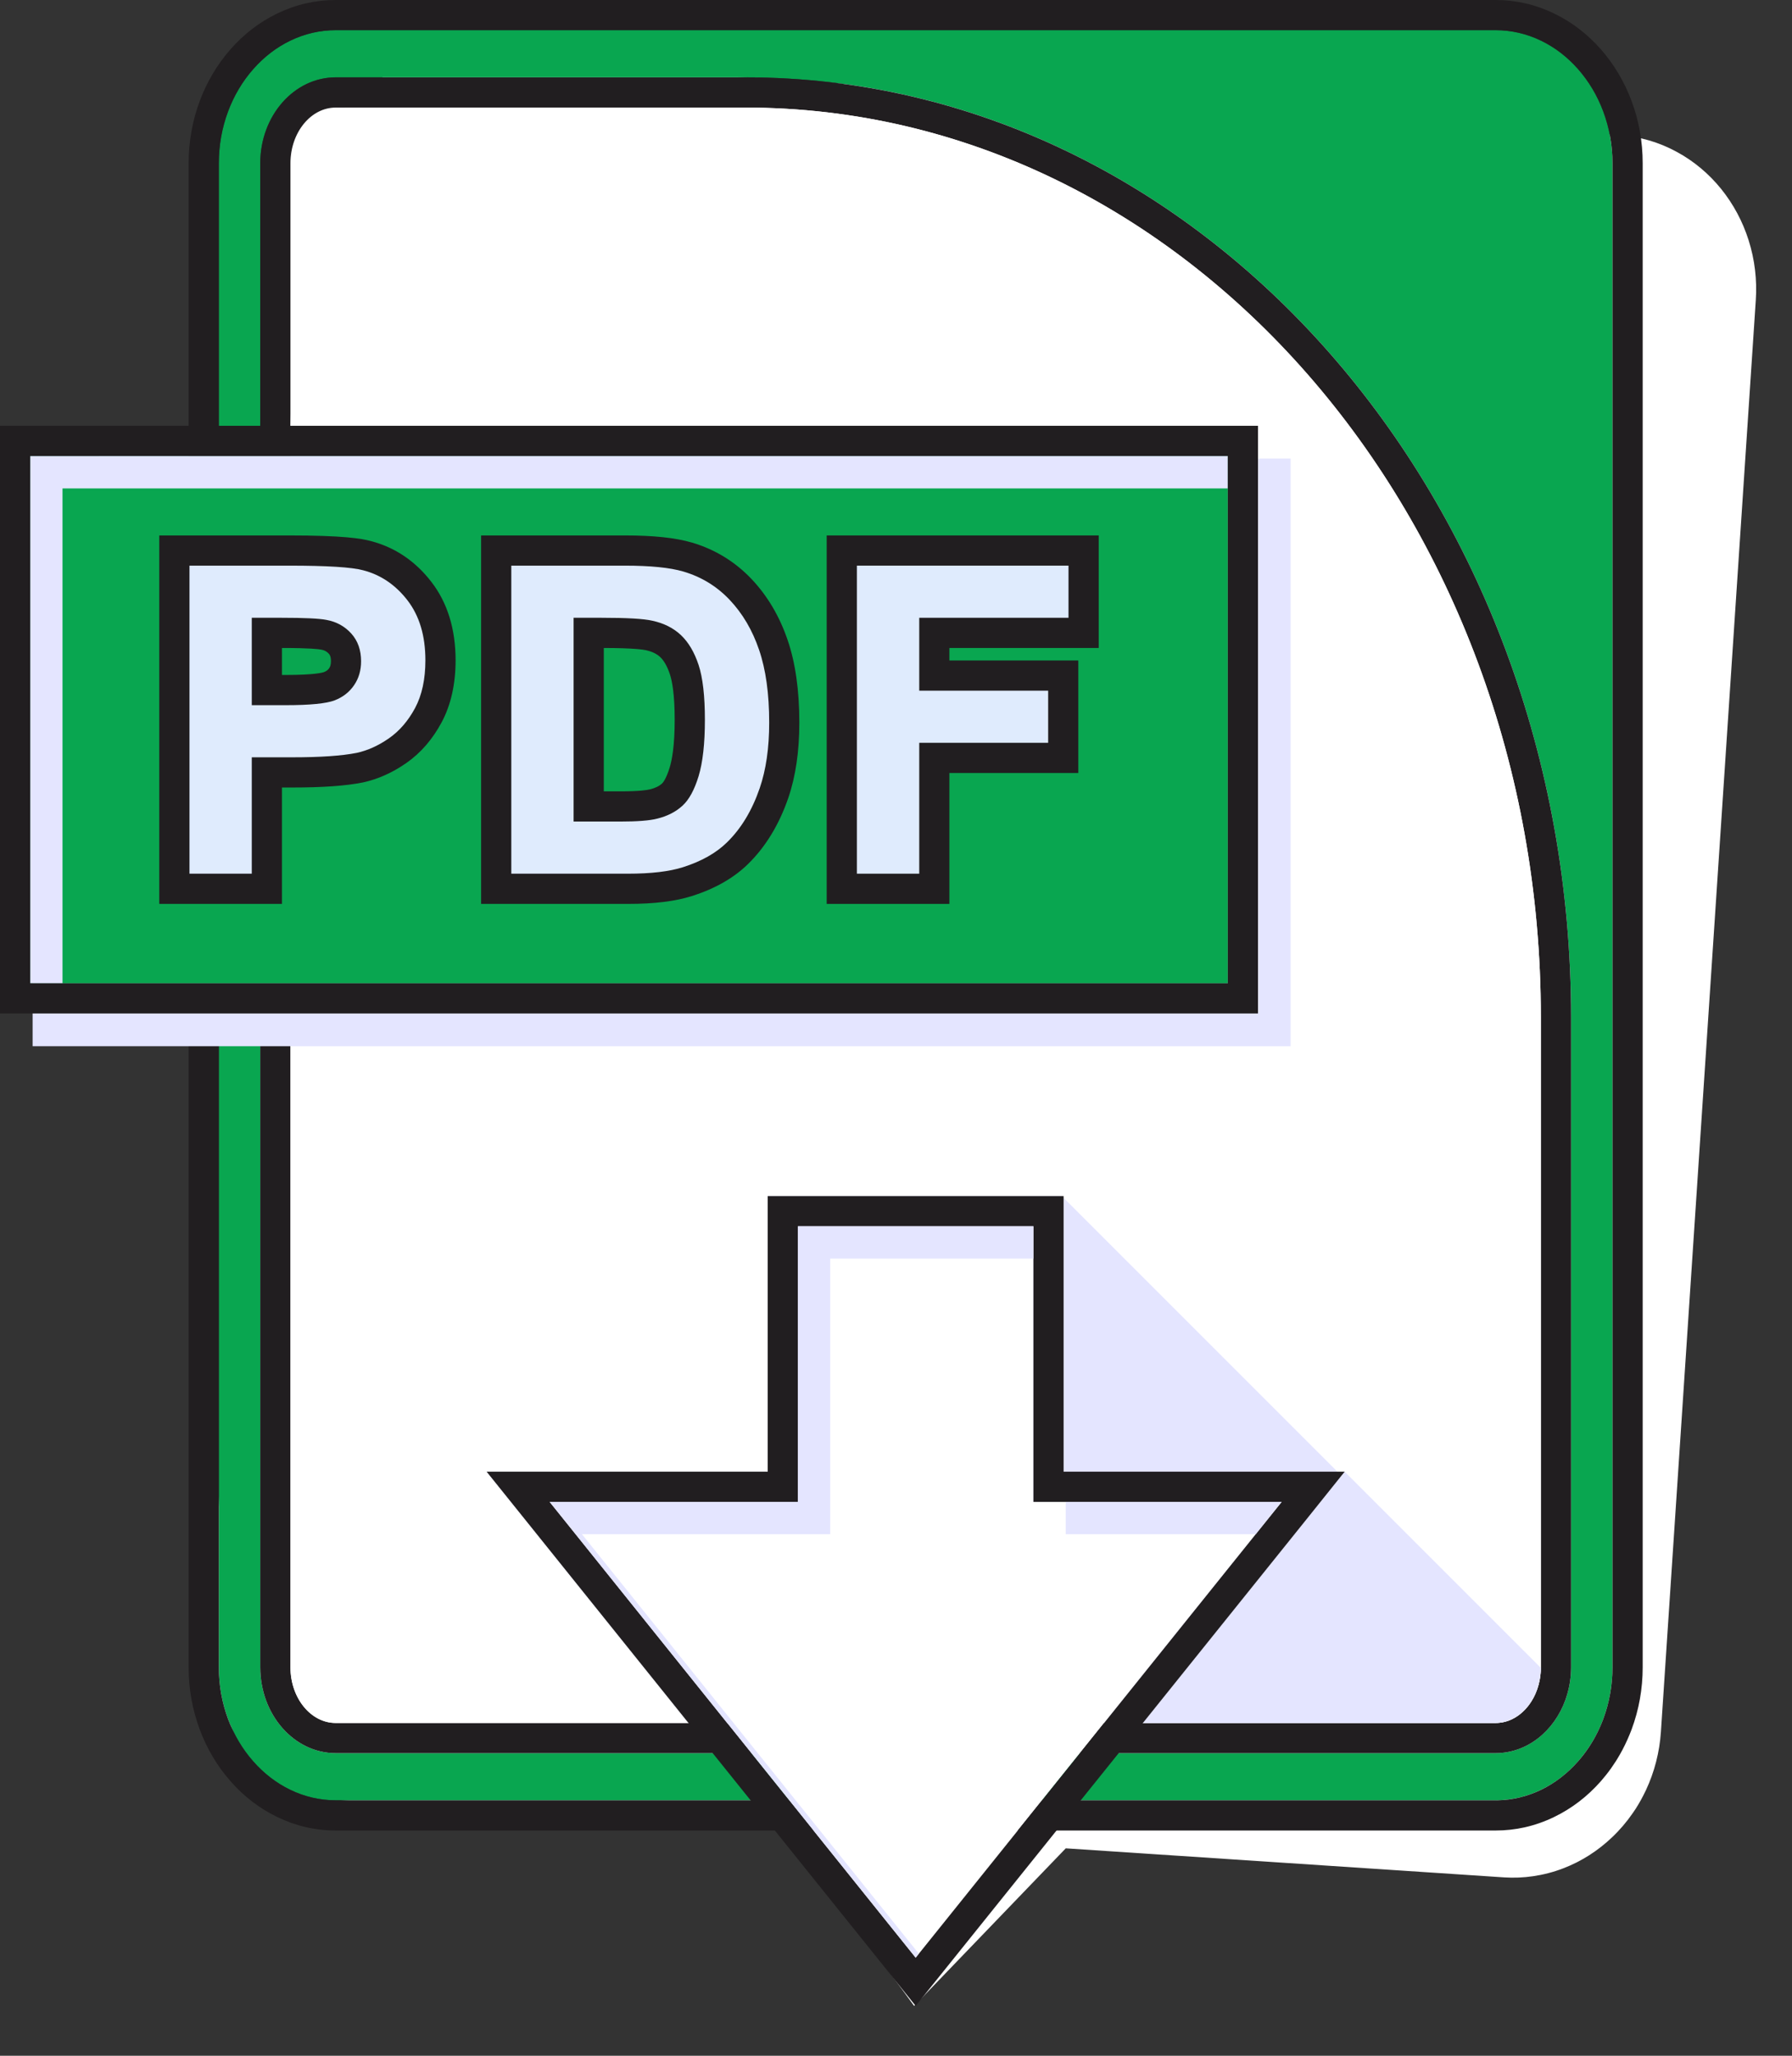
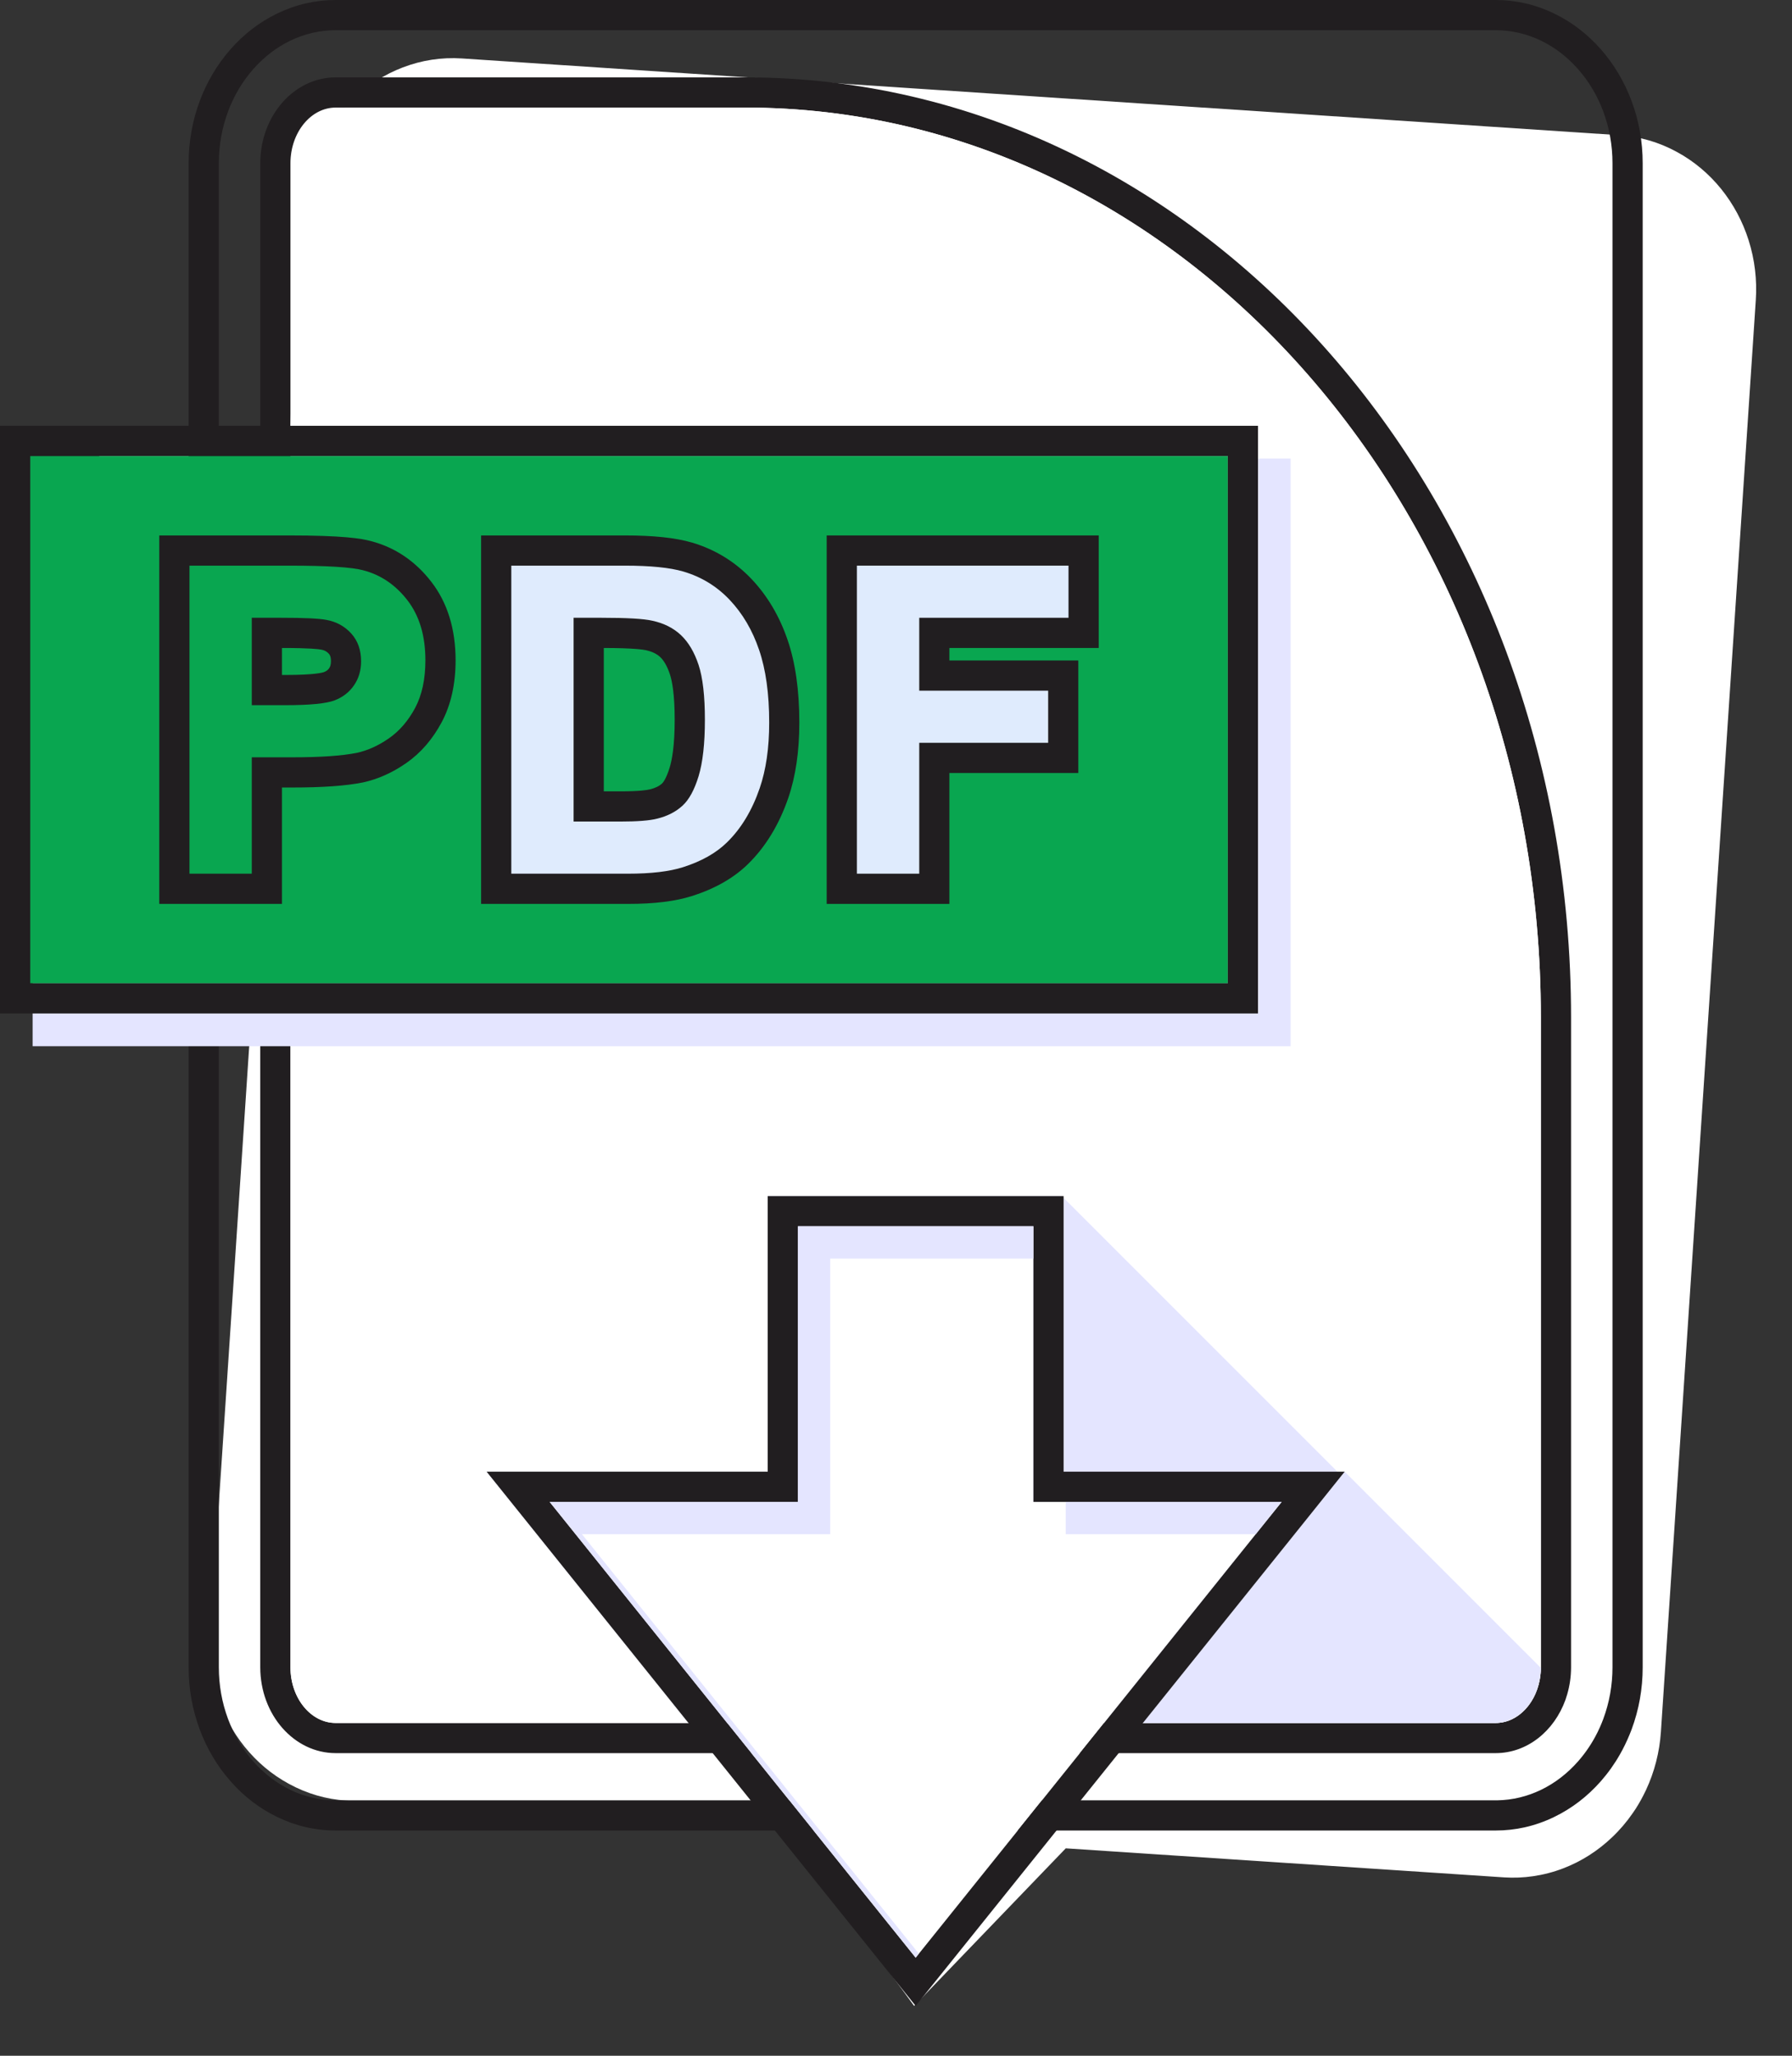
<svg xmlns="http://www.w3.org/2000/svg" width="34" height="39" viewBox="0 0 34 39" fill="none">
  <rect x="0" y="0" width="34" height="39" fill="#333333" stroke="none" />
  <path d="M33.177 4.558C33.064 4.201 32.889 3.875 32.658 3.587C32.422 3.295 32.139 3.058 31.817 2.883C31.477 2.697 31.109 2.59 30.725 2.565L8.765 1.109C8.38 1.084 8.002 1.141 7.64 1.28C7.297 1.411 6.986 1.609 6.714 1.868C6.447 2.122 6.23 2.423 6.071 2.762C5.907 3.11 5.811 3.484 5.786 3.872L5.471 8.614L1.9 8.377L1.197 18.988L4.77 19.22L3.986 31.029C3.96 31.417 4.006 31.8 4.122 32.167C4.235 32.524 4.41 32.85 4.641 33.138C4.877 33.43 5.159 33.667 5.482 33.842C5.822 34.028 6.19 34.135 6.574 34.16L14.887 34.711L16.934 37.496L17.165 37.81L17.344 38.055L17.367 38.031L17.825 37.555L20.221 35.065L28.534 35.616C28.72 35.628 28.905 35.621 29.087 35.594C29.281 35.566 29.472 35.517 29.659 35.445C30.001 35.314 30.313 35.116 30.585 34.857C30.733 34.717 30.864 34.563 30.979 34.396C30.998 34.369 31.016 34.342 31.034 34.315C31.106 34.203 31.17 34.085 31.228 33.963C31.391 33.615 31.487 33.241 31.513 32.853L33.313 5.696C33.339 5.308 33.293 4.925 33.177 4.558ZM29.584 32.737C29.585 32.733 29.585 32.729 29.585 32.725C29.585 32.729 29.585 32.733 29.585 32.737L29.584 32.737Z" fill="white" />
-   <path d="M29.943 1.313C29.739 1.081 29.503 0.899 29.239 0.772C28.965 0.639 28.675 0.572 28.377 0.572H6.369C6.071 0.572 5.781 0.639 5.507 0.772C5.243 0.899 5.006 1.081 4.803 1.313C4.599 1.545 4.439 1.815 4.327 2.115C4.211 2.426 4.152 2.756 4.152 3.096V8.168H4.938V3.096C4.938 2.196 5.579 1.467 6.369 1.467H14.143C22.795 1.467 29.808 9.45 29.808 19.298V31.63C29.808 31.809 29.782 31.981 29.735 32.143C29.725 32.178 29.714 32.213 29.702 32.247C29.488 32.84 28.976 33.259 28.377 33.259H6.369C5.579 33.259 4.938 32.529 4.938 31.63V19.136H4.152V31.63C4.152 31.969 4.211 32.3 4.327 32.611C4.439 32.911 4.599 33.181 4.803 33.413C5.006 33.645 5.243 33.827 5.507 33.954C5.781 34.087 6.071 34.154 6.369 34.154H28.377C28.389 34.154 28.402 34.154 28.414 34.153C28.699 34.148 28.977 34.081 29.239 33.954C29.503 33.827 29.739 33.645 29.943 33.413C30.089 33.246 30.213 33.06 30.313 32.858C30.328 32.827 30.342 32.795 30.357 32.764C30.379 32.714 30.4 32.663 30.419 32.611C30.535 32.3 30.594 31.969 30.594 31.63V3.096C30.594 2.756 30.535 2.426 30.419 2.115C30.307 1.815 30.147 1.545 29.943 1.313Z" fill="#09A650" />
  <path d="M30.956 1.915C30.819 1.55 30.623 1.22 30.374 0.936C30.119 0.646 29.821 0.418 29.488 0.257C29.136 0.086 28.762 0 28.377 0H6.369C5.984 0 5.61 0.086 5.258 0.257C4.925 0.418 4.627 0.646 4.373 0.936C4.123 1.22 3.927 1.55 3.79 1.915C3.65 2.291 3.579 2.688 3.579 3.097V8.741H5.511V3.097C5.511 2.514 5.896 2.041 6.369 2.041H14.144C22.465 2.041 29.235 9.783 29.235 19.299V31.631C29.235 31.634 29.235 31.639 29.235 31.643C29.235 31.687 29.232 31.73 29.227 31.773C29.171 32.288 28.811 32.687 28.377 32.687H6.369C5.896 32.687 5.511 32.213 5.511 31.631V18.564H3.579V31.631C3.579 32.039 3.65 32.436 3.79 32.812C3.927 33.178 4.123 33.507 4.373 33.791C4.627 34.081 4.925 34.309 5.258 34.47C5.61 34.641 5.984 34.727 6.369 34.727H28.377C28.564 34.727 28.747 34.707 28.927 34.667C29.119 34.624 29.307 34.558 29.488 34.47C29.821 34.309 30.119 34.081 30.374 33.791C30.511 33.635 30.633 33.464 30.736 33.282C30.753 33.252 30.769 33.223 30.785 33.193C30.849 33.071 30.906 32.944 30.956 32.812C31.096 32.436 31.167 32.039 31.167 31.631V3.097C31.167 2.688 31.096 2.291 30.956 1.915ZM30.594 31.63C30.594 31.97 30.535 32.3 30.419 32.612C30.4 32.663 30.379 32.714 30.357 32.764C30.343 32.796 30.328 32.827 30.313 32.858C30.213 33.061 30.089 33.247 29.943 33.413C29.739 33.645 29.503 33.827 29.239 33.955C28.977 34.081 28.699 34.149 28.414 34.154C28.402 34.154 28.389 34.154 28.377 34.154H6.369C6.071 34.154 5.781 34.087 5.507 33.955C5.243 33.827 5.007 33.645 4.803 33.413C4.599 33.181 4.439 32.912 4.327 32.612C4.211 32.3 4.152 31.97 4.152 31.63V19.136H4.938V31.63C4.938 32.53 5.579 33.259 6.369 33.259H28.377C28.976 33.259 29.488 32.841 29.702 32.247C29.714 32.213 29.725 32.178 29.735 32.143C29.782 31.982 29.808 31.81 29.808 31.631V19.299C29.808 9.451 22.795 1.468 14.144 1.468H6.369C5.579 1.468 4.938 2.197 4.938 3.097V8.168H4.152V3.097C4.152 2.757 4.211 2.427 4.327 2.115C4.439 1.815 4.599 1.546 4.803 1.314C5.007 1.082 5.243 0.9 5.507 0.772C5.781 0.64 6.071 0.573 6.369 0.573H28.377C28.675 0.573 28.965 0.64 29.239 0.772C29.503 0.9 29.739 1.082 29.943 1.314C30.147 1.546 30.307 1.815 30.419 2.115C30.535 2.427 30.594 2.757 30.594 3.097L30.594 31.63Z" fill="#211E20" />
  <path d="M29.235 19.299V31.631C29.235 32.213 28.851 32.687 28.377 32.687H6.369C5.896 32.687 5.511 32.213 5.511 31.631V19.229H23.869V8.079H5.511V3.097C5.511 2.515 5.896 2.041 6.369 2.041H14.144C22.465 2.041 29.235 9.783 29.235 19.299Z" fill="white" />
  <path d="M25.513 27.92L25.512 27.92H25.375L20.18 22.725L20.146 22.691H14.566V27.92H9.233L9.982 28.852L13.062 32.686H26.947H28.377C28.811 32.686 29.171 32.288 29.227 31.772C29.232 31.73 29.235 31.686 29.235 31.642L25.513 27.92Z" fill="#E4E5FF" />
  <path d="M19.607 23.264H15.139V28.492H10.428L17.373 37.139L23.621 29.36L24.318 28.492H19.607V23.264Z" fill="white" />
  <path d="M20.18 27.92V22.691H14.566V27.92H9.233L9.982 28.852L16.927 37.498L17.178 37.811L17.373 38.054L17.394 38.028L17.82 37.498L24.029 29.768L24.765 28.852L25.451 27.996L25.513 27.92V27.92L20.18 27.92ZM23.621 29.36L17.373 37.14L10.428 28.493H15.139V23.264H19.607V28.493H24.318L23.621 29.36Z" fill="#211E20" />
  <path d="M24.487 8.699H0.619V19.848H24.487V8.699Z" fill="#E4E5FF" />
  <path d="M7.502 10.73C7.315 10.68 6.97 10.623 5.952 10.623H4.059H3.486V11.196V17.04V17.613H4.059H5.241H5.814V17.04V15.404H6.01C6.586 15.404 7.023 15.373 7.344 15.31L7.349 15.309L7.354 15.308C7.635 15.247 7.909 15.124 8.171 14.942C8.446 14.75 8.673 14.489 8.845 14.165C9.02 13.838 9.108 13.444 9.108 12.992C9.108 12.4 8.954 11.9 8.65 11.506C8.346 11.111 7.96 10.85 7.502 10.73Z" fill="#E4E5FF" />
  <path d="M14.725 11.452C14.412 11.121 14.031 10.888 13.592 10.758L13.591 10.758L13.59 10.758C13.28 10.667 12.864 10.623 12.319 10.623H10.166H9.593V11.196V17.04V17.613H10.166H12.383C12.882 17.613 13.28 17.564 13.599 17.462L13.6 17.462L13.601 17.462C14.032 17.323 14.386 17.121 14.654 16.86C14.988 16.535 15.246 16.112 15.421 15.603C15.56 15.197 15.631 14.716 15.631 14.174C15.631 13.566 15.556 13.039 15.409 12.608C15.255 12.158 15.025 11.769 14.725 11.452Z" fill="#E4E5FF" />
  <path d="M20.738 10.623H16.723H16.15V11.196V17.04V17.613H16.723H17.905H18.478V17.04V15.129H20.351H20.924V14.556V13.568V12.995H20.351H18.478V12.758H20.738H21.311V12.185V11.196V10.623H20.738Z" fill="#E4E5FF" />
  <path d="M23.295 8.652H0.573V18.656H23.295V8.652Z" fill="#09A650" />
  <path d="M20.22 29.105H23.825L24.317 28.492H20.22V29.105Z" fill="#E4E5FF" />
  <path d="M11.041 29.105H15.752V23.877H19.607V23.264H15.139V28.492H10.428L17.373 37.139L17.433 37.064L11.041 29.105Z" fill="#E4E5FF" />
-   <path d="M1.186 9.266H23.295V8.652H0.573V18.656H1.186V9.266Z" fill="#E4E5FF" />
  <path d="M0 8.078V19.227H23.868V8.078H0ZM23.295 18.654H0.573V8.651H23.295V18.654Z" fill="#211E20" />
-   <path d="M3.309 16.862V10.445H5.488C6.247 10.445 6.716 10.476 6.964 10.542C7.36 10.646 7.695 10.873 7.959 11.216C8.223 11.559 8.357 12.001 8.357 12.528C8.357 12.932 8.28 13.281 8.128 13.566C7.977 13.85 7.781 14.077 7.543 14.242C7.313 14.403 7.072 14.511 6.829 14.564L6.824 14.565C6.521 14.625 6.103 14.654 5.546 14.654H5.064V16.862L3.309 16.862ZM5.421 13.092C6 13.092 6.191 13.042 6.247 13.02C6.349 12.98 6.426 12.921 6.482 12.839C6.538 12.756 6.565 12.661 6.565 12.546C6.565 12.405 6.528 12.296 6.452 12.211C6.37 12.121 6.269 12.065 6.141 12.042L6.139 12.042C6.054 12.026 5.848 12.007 5.345 12.007H5.064V13.092L5.421 13.092Z" fill="#DFEBFD" />
  <path d="M5.488 10.731C6.205 10.731 6.673 10.76 6.891 10.819C7.226 10.906 7.506 11.097 7.732 11.39C7.958 11.684 8.071 12.062 8.071 12.527C8.071 12.885 8.006 13.187 7.876 13.431C7.745 13.675 7.58 13.867 7.38 14.006C7.179 14.146 6.975 14.238 6.768 14.283C6.487 14.339 6.079 14.367 5.546 14.367H4.777V16.575H3.595V10.731H5.488ZM4.777 13.378H5.421C5.884 13.378 6.194 13.347 6.351 13.286C6.507 13.225 6.629 13.13 6.718 12.999C6.807 12.869 6.851 12.718 6.851 12.545C6.851 12.332 6.789 12.157 6.665 12.019C6.54 11.881 6.382 11.794 6.192 11.76C6.051 11.733 5.769 11.72 5.345 11.72H4.777L4.777 13.378ZM5.488 10.158H3.595H3.022V10.731V16.575V17.148H3.595H4.777H5.35V16.575V14.94H5.546C6.122 14.94 6.558 14.909 6.88 14.845L6.885 14.844L6.89 14.843C7.17 14.782 7.445 14.659 7.707 14.477C7.982 14.286 8.208 14.024 8.381 13.7C8.555 13.373 8.644 12.979 8.644 12.527C8.644 11.935 8.49 11.435 8.186 11.041C7.882 10.646 7.496 10.385 7.038 10.265C6.851 10.215 6.505 10.158 5.488 10.158ZM5.35 12.805V12.293C5.886 12.293 6.048 12.316 6.086 12.323L6.087 12.323L6.089 12.323C6.155 12.335 6.2 12.359 6.239 12.402C6.251 12.415 6.279 12.446 6.279 12.545C6.279 12.618 6.261 12.654 6.245 12.677C6.229 12.701 6.204 12.729 6.143 12.752C6.126 12.758 5.977 12.805 5.421 12.805L5.35 12.805Z" fill="#211E20" />
  <path d="M9.415 16.862V10.445H11.855C12.372 10.445 12.762 10.486 13.046 10.568C13.437 10.684 13.775 10.891 14.053 11.185C14.325 11.471 14.534 11.825 14.674 12.236C14.811 12.638 14.88 13.133 14.88 13.71C14.88 14.22 14.815 14.67 14.685 15.046C14.525 15.512 14.291 15.898 13.989 16.191C13.754 16.421 13.438 16.6 13.049 16.725C12.758 16.817 12.388 16.862 11.919 16.862L9.415 16.862ZM11.761 15.3C12.139 15.3 12.318 15.275 12.402 15.254C12.549 15.217 12.664 15.159 12.755 15.076C12.814 15.022 12.902 14.903 12.981 14.642C13.052 14.408 13.088 14.077 13.088 13.656C13.088 13.237 13.053 12.918 12.983 12.706C12.919 12.511 12.832 12.361 12.724 12.259C12.619 12.159 12.486 12.093 12.316 12.056L12.314 12.056C12.216 12.034 11.98 12.007 11.412 12.007H11.17V15.3H11.761Z" fill="#DFEBFD" />
  <path d="M11.855 10.731C12.34 10.731 12.711 10.768 12.966 10.843C13.308 10.944 13.601 11.123 13.845 11.381C14.089 11.639 14.275 11.954 14.402 12.328C14.53 12.701 14.594 13.161 14.594 13.709C14.594 14.19 14.534 14.604 14.414 14.953C14.268 15.378 14.06 15.722 13.789 15.985C13.585 16.184 13.309 16.34 12.961 16.451C12.701 16.534 12.354 16.575 11.918 16.575H9.701V10.731H11.855ZM10.883 15.586H11.761C12.09 15.586 12.327 15.568 12.472 15.53C12.663 15.483 12.821 15.402 12.947 15.287C13.073 15.173 13.175 14.986 13.255 14.724C13.334 14.463 13.374 14.106 13.374 13.655C13.374 13.204 13.334 12.857 13.255 12.616C13.175 12.374 13.064 12.186 12.921 12.05C12.778 11.915 12.597 11.823 12.377 11.776C12.213 11.738 11.891 11.72 11.412 11.72H10.883L10.883 15.586ZM11.855 10.158H9.701H9.128V10.731V16.575V17.148H9.701H11.918C12.418 17.148 12.815 17.099 13.134 16.997L13.136 16.997L13.136 16.997C13.568 16.858 13.922 16.656 14.189 16.395C14.523 16.07 14.781 15.647 14.956 15.139C15.096 14.732 15.166 14.251 15.166 13.709C15.166 13.101 15.092 12.574 14.944 12.143C14.791 11.693 14.561 11.304 14.261 10.987C13.948 10.656 13.566 10.423 13.128 10.293L13.127 10.293L13.126 10.293C12.816 10.202 12.4 10.158 11.855 10.158ZM11.456 15.013V12.293C12.029 12.294 12.209 12.325 12.251 12.334L12.253 12.335L12.255 12.335C12.372 12.361 12.461 12.404 12.527 12.466C12.6 12.535 12.662 12.646 12.711 12.795C12.752 12.92 12.801 13.171 12.801 13.655C12.801 14.144 12.75 14.416 12.707 14.557C12.636 14.792 12.569 14.857 12.562 14.863C12.507 14.914 12.432 14.95 12.333 14.975L12.332 14.975L12.331 14.975C12.286 14.987 12.141 15.013 11.761 15.013L11.456 15.013Z" fill="#211E20" />
  <path d="M15.972 16.862V10.445H20.56V12.007H17.727V12.817H20.173V14.379H17.727V16.862H15.972Z" fill="#DFEBFD" />
  <path d="M20.273 10.731V11.72H17.441V13.103H19.887V14.092H17.441V16.575H16.258V10.731H20.273ZM20.846 10.158H20.273H16.258H15.685V10.731V16.575V17.148H16.258H17.441H18.013V16.575V14.665H19.887H20.459V14.092V13.103V12.53H19.887H18.013V12.293H20.273H20.846V11.72V10.731L20.846 10.158Z" fill="#211E20" />
</svg>